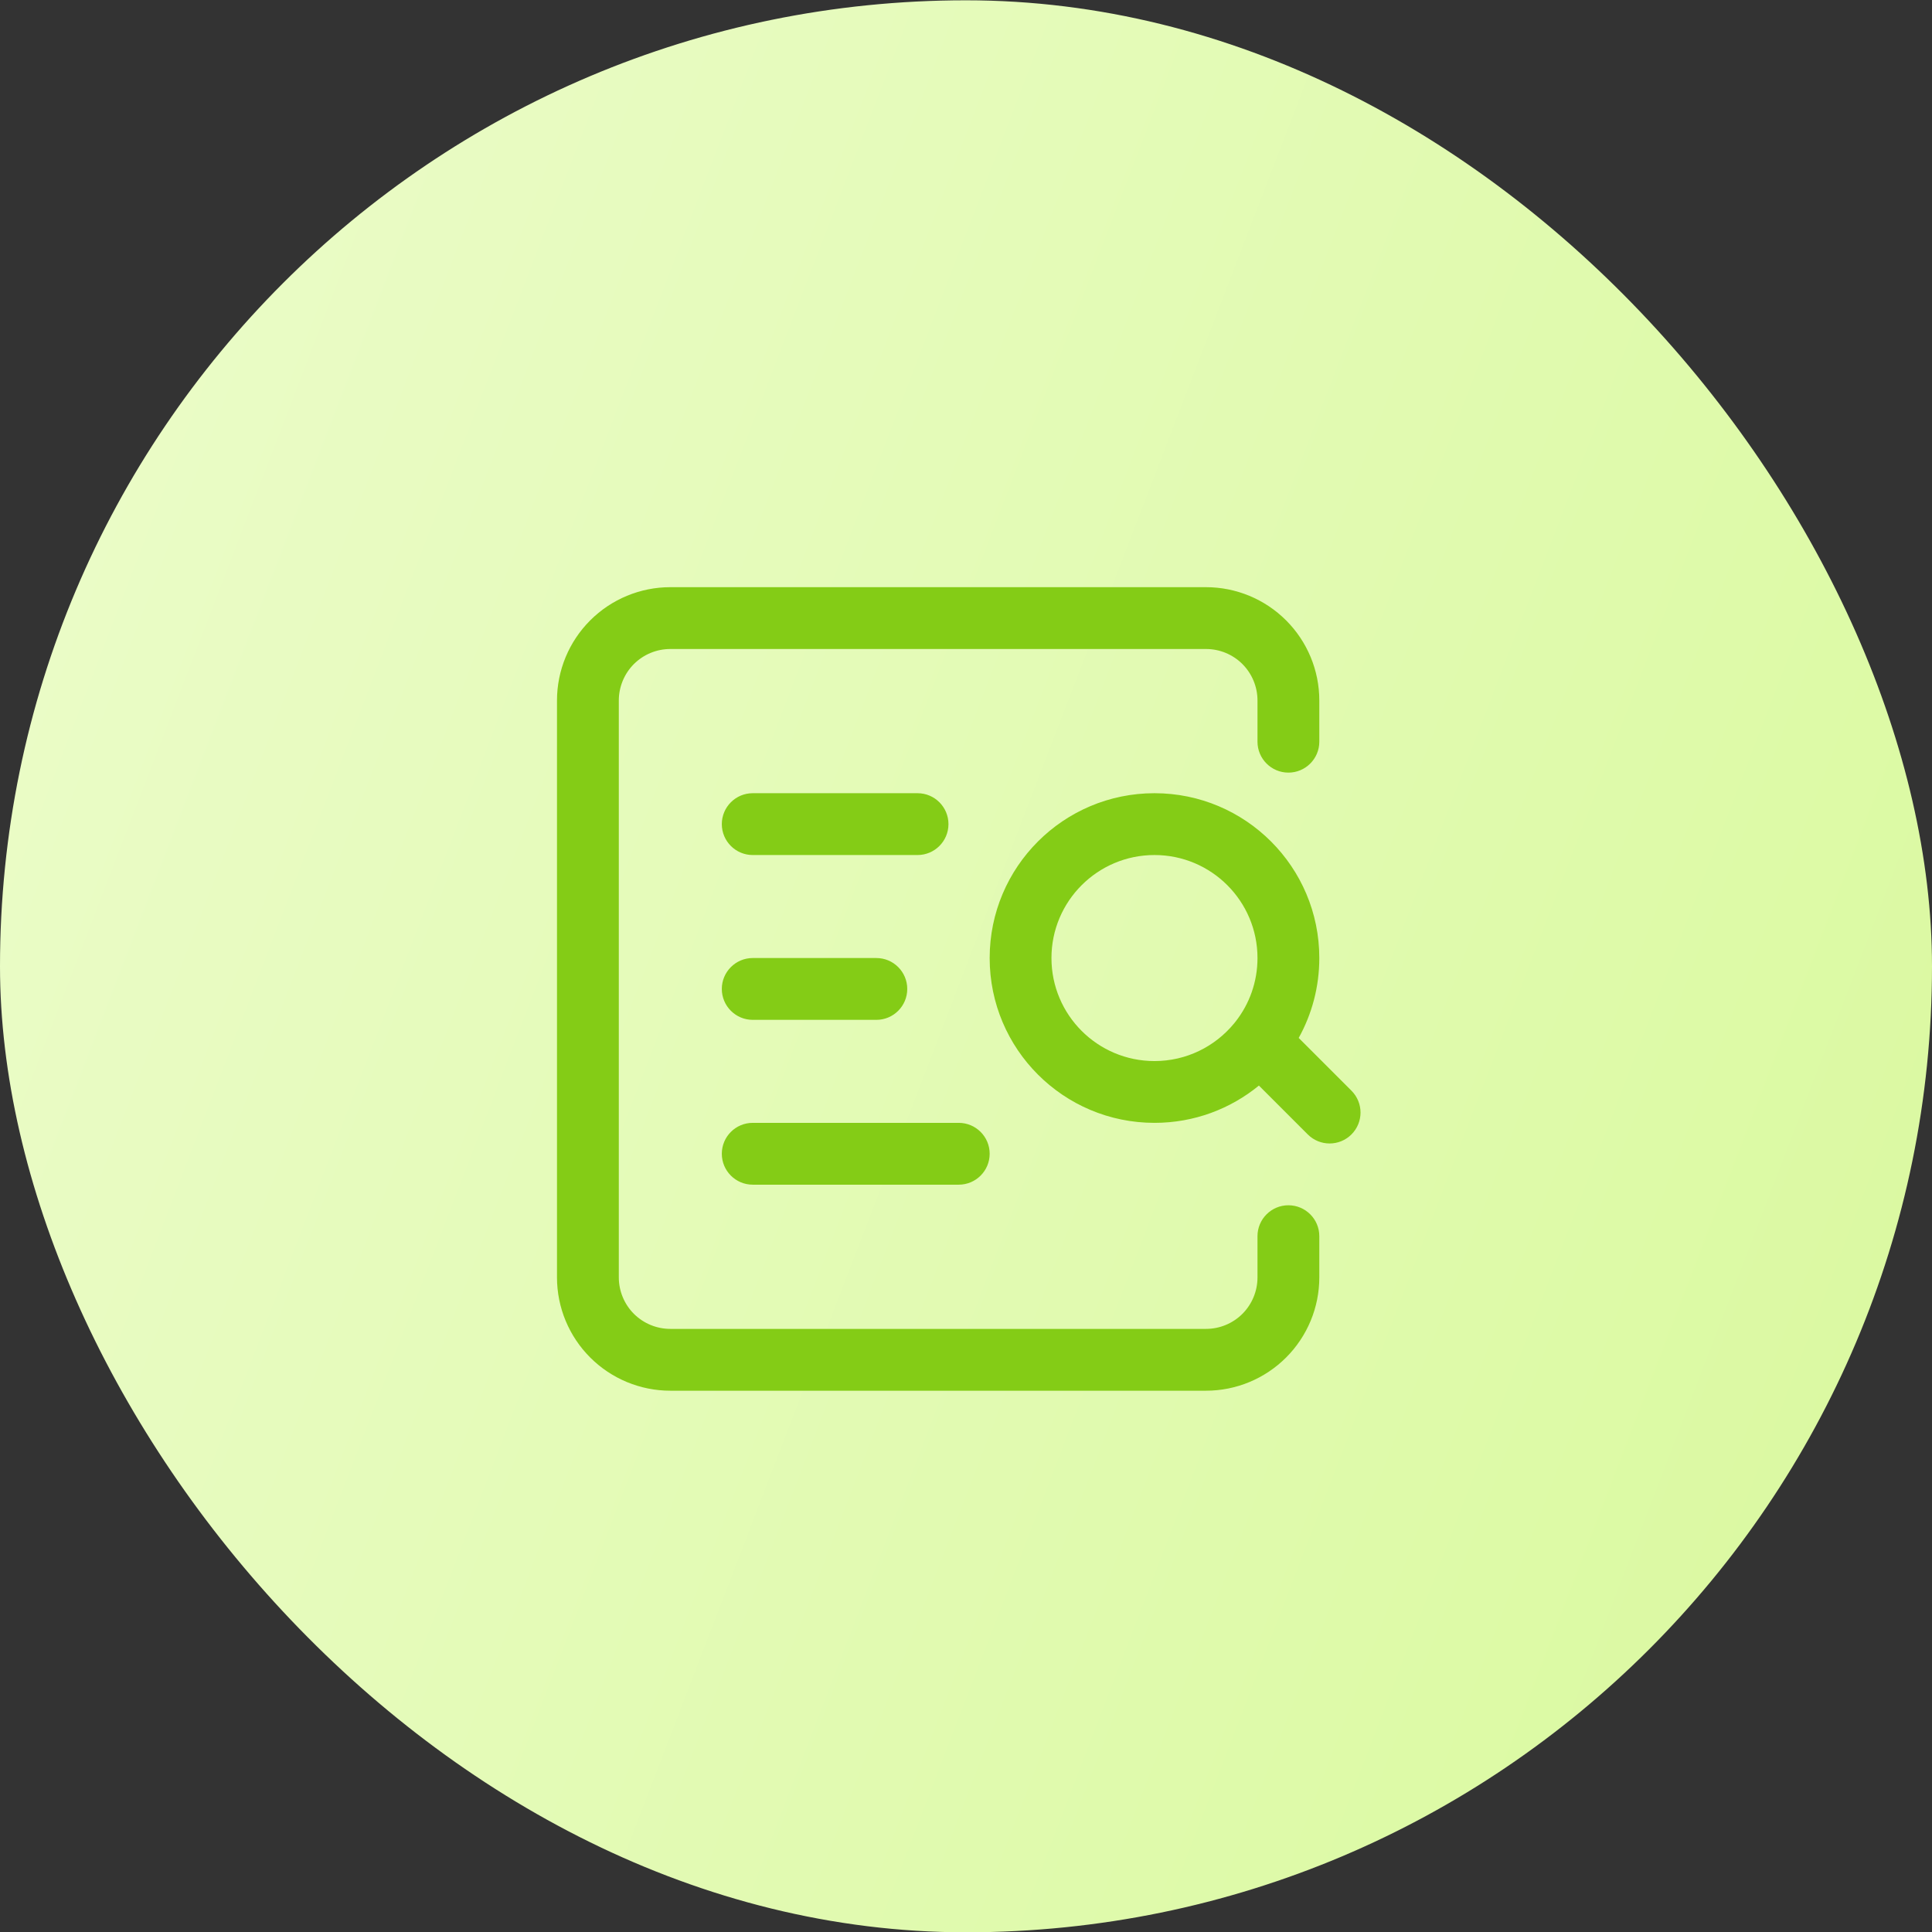
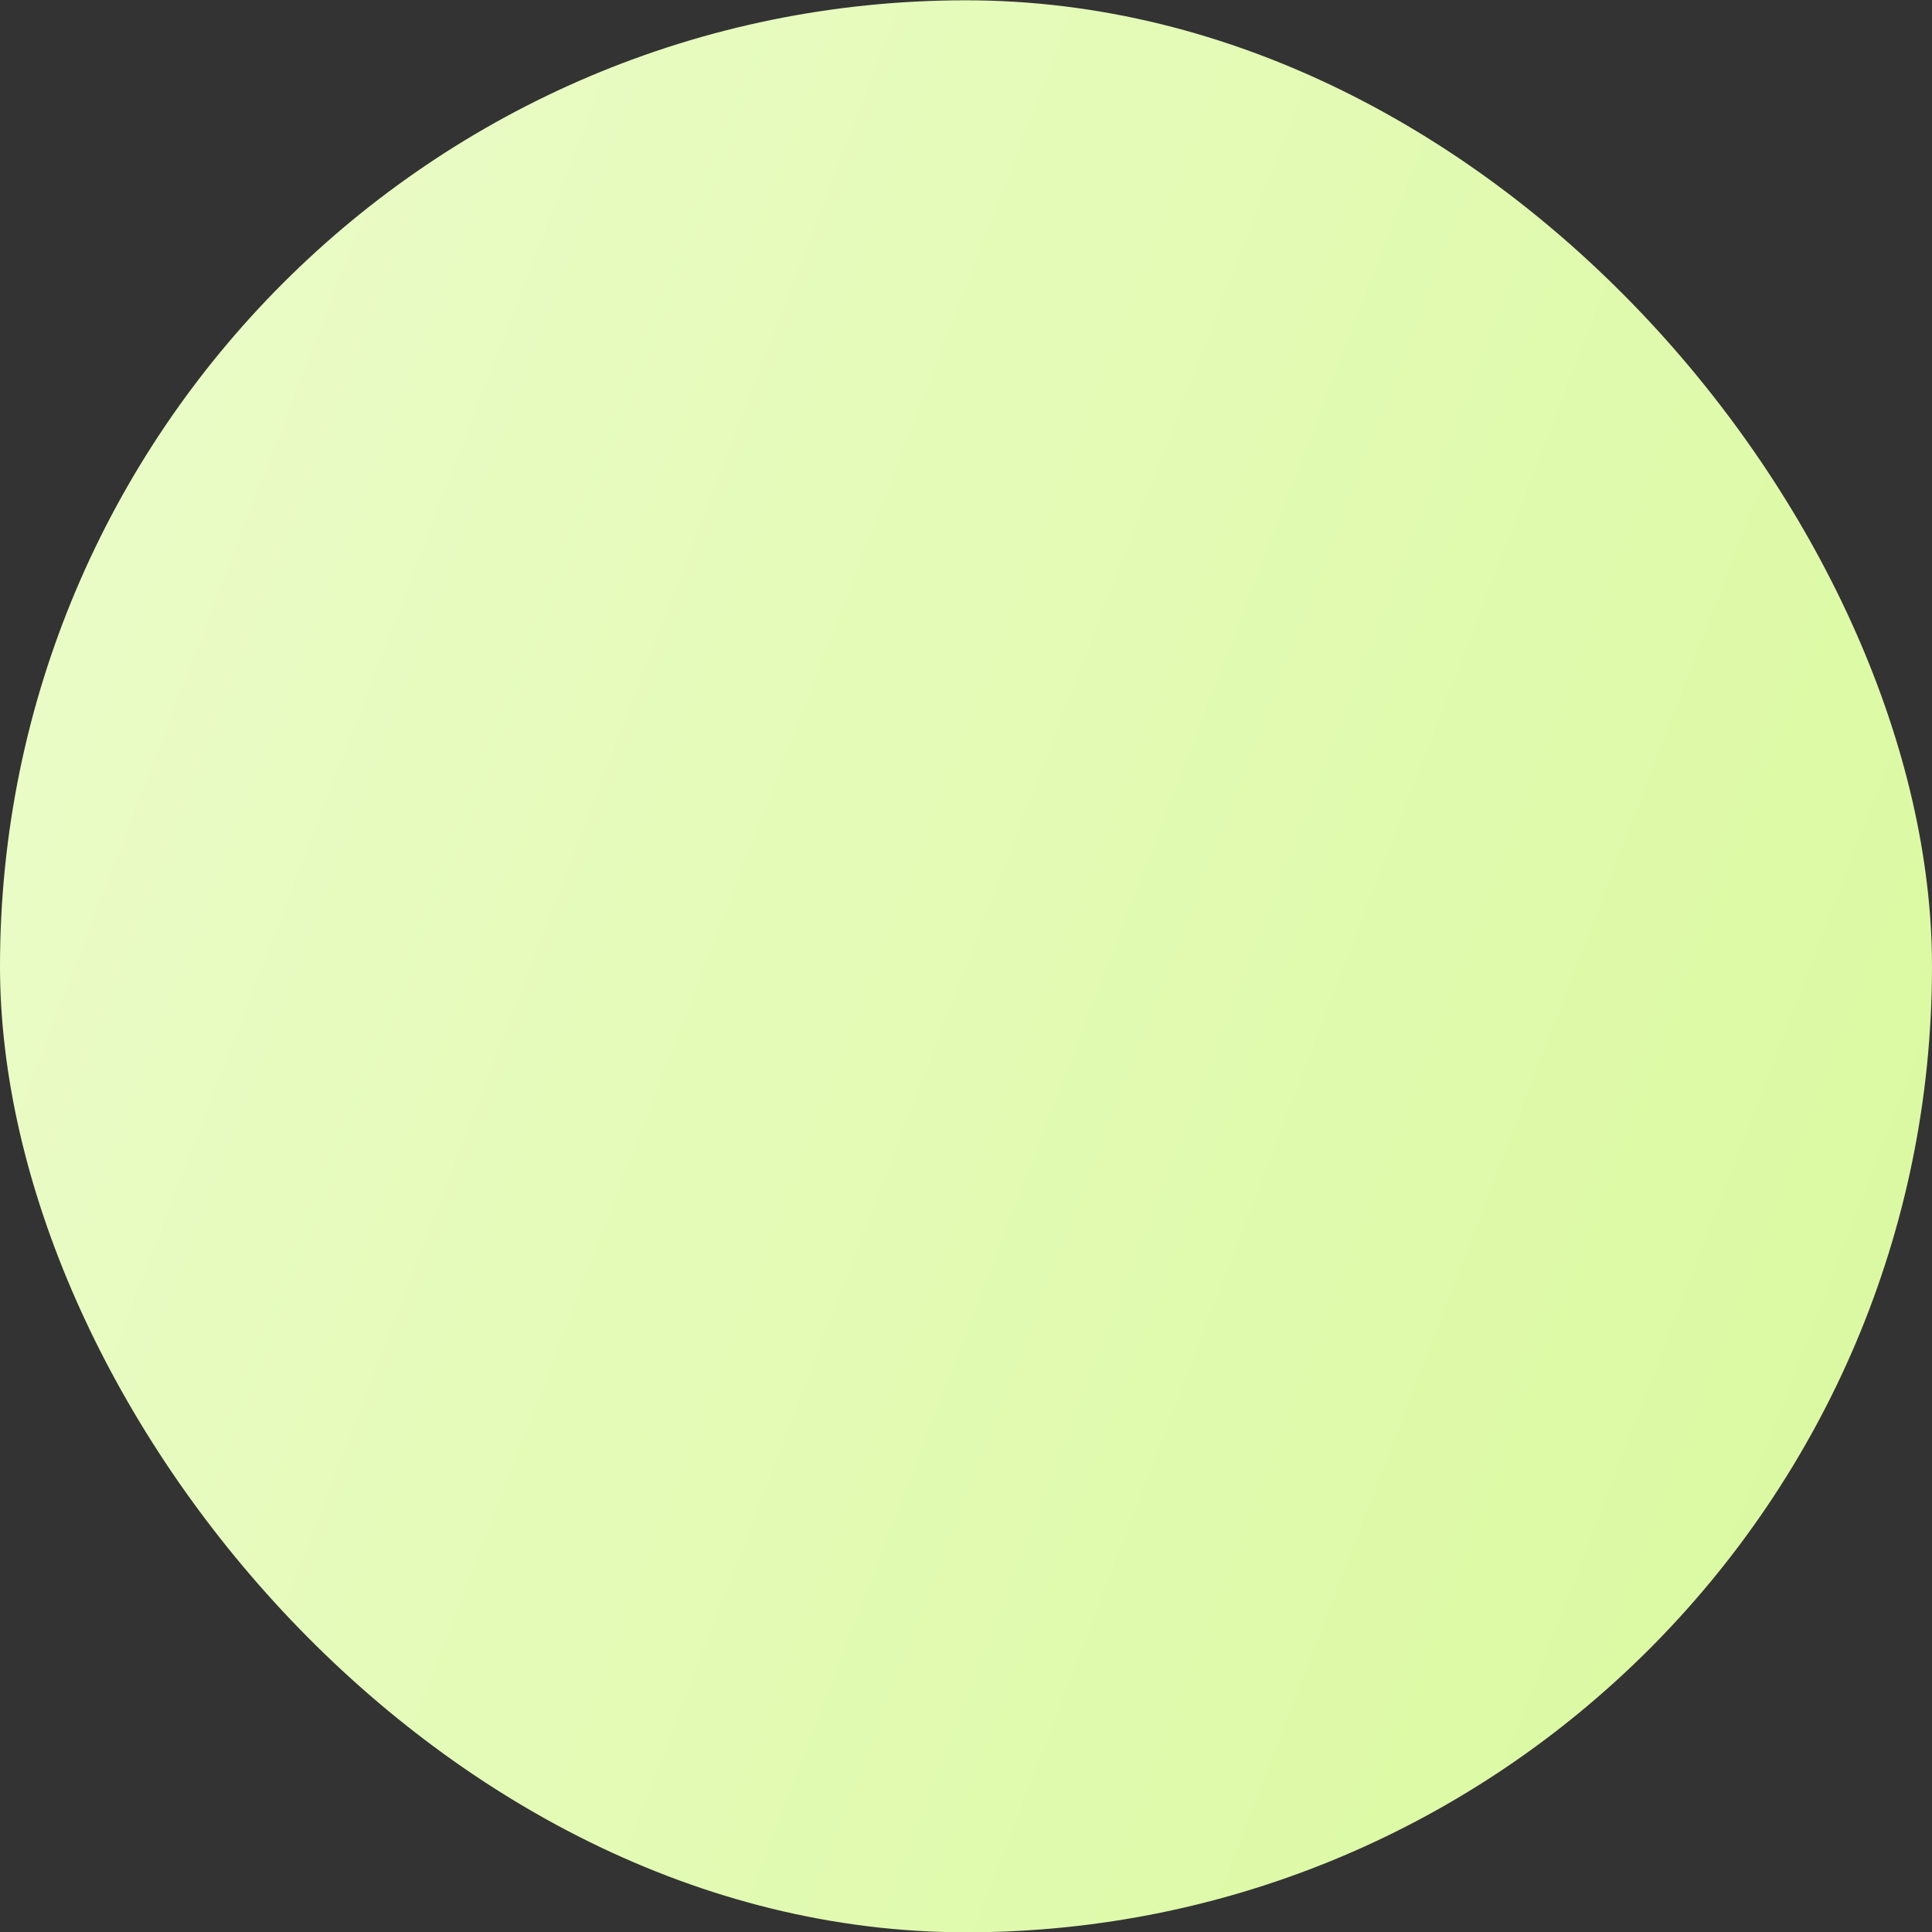
<svg xmlns="http://www.w3.org/2000/svg" width="64" height="64" viewBox="0 0 64 64" fill="none">
  <rect x="0" y="0" width="64" height="64" fill="#333333" stroke="none" />
  <rect y="0.01" width="64" height="64" rx="32" fill="url(#paint0_linear_491_991)" />
  <g clip-path="url(#clip0_491_991)">
    <g clip-path="url(#clip1_491_991)">
      <g clip-path="url(#clip2_491_991)">
        <mask id="mask0_491_991" style="mask-type:luminance" maskUnits="userSpaceOnUse" x="15" y="16" width="34" height="34">
-           <path d="M48.14 16.38H15.38V49.14H48.14V16.38Z" fill="white" />
-         </mask>
+           </mask>
        <g mask="url(#mask0_491_991)">
-           <path fill-rule="evenodd" clip-rule="evenodd" d="M22.205 21.499C21.753 21.499 21.319 21.678 20.998 21.998C20.679 22.319 20.499 22.753 20.499 23.205V42.315C20.499 42.768 20.679 43.202 20.998 43.522C21.319 43.842 21.753 44.021 22.205 44.021H39.95C40.403 44.021 40.837 43.842 41.157 43.522C41.477 43.202 41.656 42.768 41.656 42.315V40.95C41.656 40.385 42.115 39.926 42.68 39.926C43.245 39.926 43.704 40.385 43.704 40.95V42.315C43.704 43.311 43.308 44.265 42.604 44.969C41.9 45.673 40.946 46.069 39.95 46.069H22.205C21.209 46.069 20.255 45.673 19.551 44.969C18.847 44.265 18.451 43.311 18.451 42.315V23.205C18.451 22.209 18.847 21.255 19.551 20.551C20.255 19.847 21.209 19.451 22.205 19.451H39.95C40.946 19.451 41.9 19.847 42.604 20.551C43.308 21.255 43.704 22.209 43.704 23.205V24.57C43.704 25.135 43.245 25.594 42.68 25.594C42.115 25.594 41.656 25.135 41.656 24.57V23.205C41.656 22.753 41.477 22.319 41.157 21.998C40.837 21.678 40.403 21.499 39.95 21.499H22.205ZM34.831 31.736C34.831 29.852 36.359 28.324 38.244 28.324C40.129 28.324 41.656 29.852 41.656 31.736C41.656 32.53 41.386 33.26 40.932 33.839C40.913 33.861 40.895 33.883 40.878 33.906C40.252 34.665 39.304 35.149 38.244 35.149C36.359 35.149 34.831 33.621 34.831 31.736ZM41.703 35.961C40.761 36.733 39.557 37.196 38.244 37.196C35.228 37.196 32.784 34.752 32.784 31.736C32.784 28.721 35.228 26.276 38.244 26.276C41.259 26.276 43.704 28.721 43.704 31.736C43.704 32.697 43.456 33.599 43.021 34.383L44.769 36.131C45.169 36.531 45.169 37.179 44.769 37.579C44.369 37.979 43.721 37.979 43.321 37.579L41.703 35.961ZM24.935 31.736C24.37 31.736 23.911 32.195 23.911 32.76C23.911 33.325 24.37 33.784 24.935 33.784H29.03C29.596 33.784 30.054 33.325 30.054 32.76C30.054 32.195 29.596 31.736 29.03 31.736H24.935ZM23.911 38.22C23.911 37.654 24.37 37.196 24.935 37.196H31.76C32.325 37.196 32.784 37.654 32.784 38.22C32.784 38.785 32.325 39.244 31.76 39.244H24.935C24.37 39.244 23.911 38.785 23.911 38.22ZM24.935 26.276C24.37 26.276 23.911 26.735 23.911 27.3C23.911 27.865 24.37 28.324 24.935 28.324H30.395C30.96 28.324 31.419 27.865 31.419 27.3C31.419 26.735 30.96 26.276 30.395 26.276H24.935Z" fill="#84CC16" />
-         </g>
+           </g>
      </g>
    </g>
  </g>
  <defs>
    <linearGradient id="paint0_linear_491_991" x1="-6.597" y1="17.178" x2="70.597" y2="46.842" gradientUnits="userSpaceOnUse">
      <stop stop-color="#ECFCCB" />
      <stop offset="1" stop-color="#D9F99D" />
    </linearGradient>
    <clipPath id="clip0_491_991">
-       <rect width="32.76" height="30.76" fill="white" transform="translate(15.38 16.38)" />
-     </clipPath>
+       </clipPath>
    <clipPath id="clip1_491_991">
-       <rect width="32.76" height="32.76" fill="white" transform="translate(15.38 16.38)" />
-     </clipPath>
+       </clipPath>
    <clipPath id="clip2_491_991">
      <rect width="32.76" height="32.76" fill="white" transform="translate(15.38 16.38)" />
    </clipPath>
  </defs>
</svg>